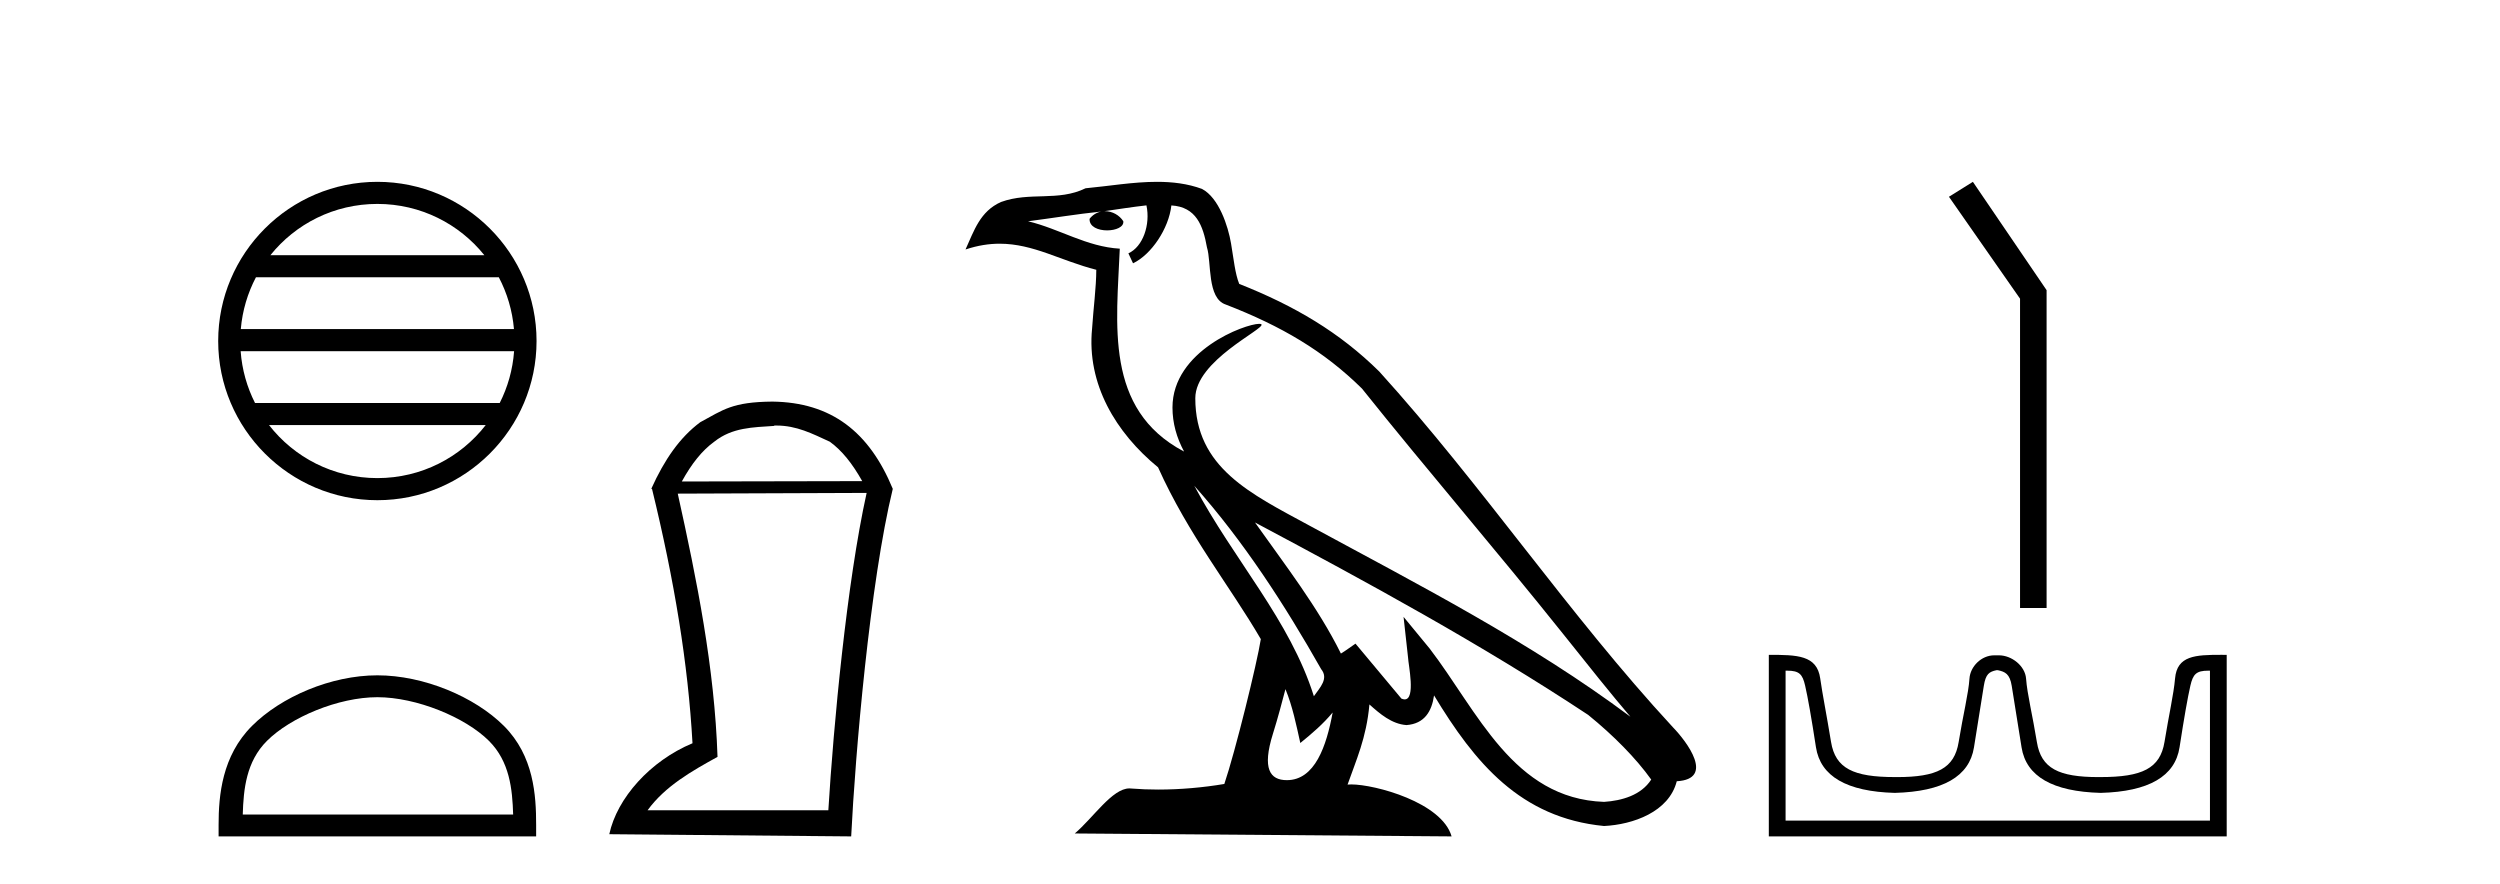
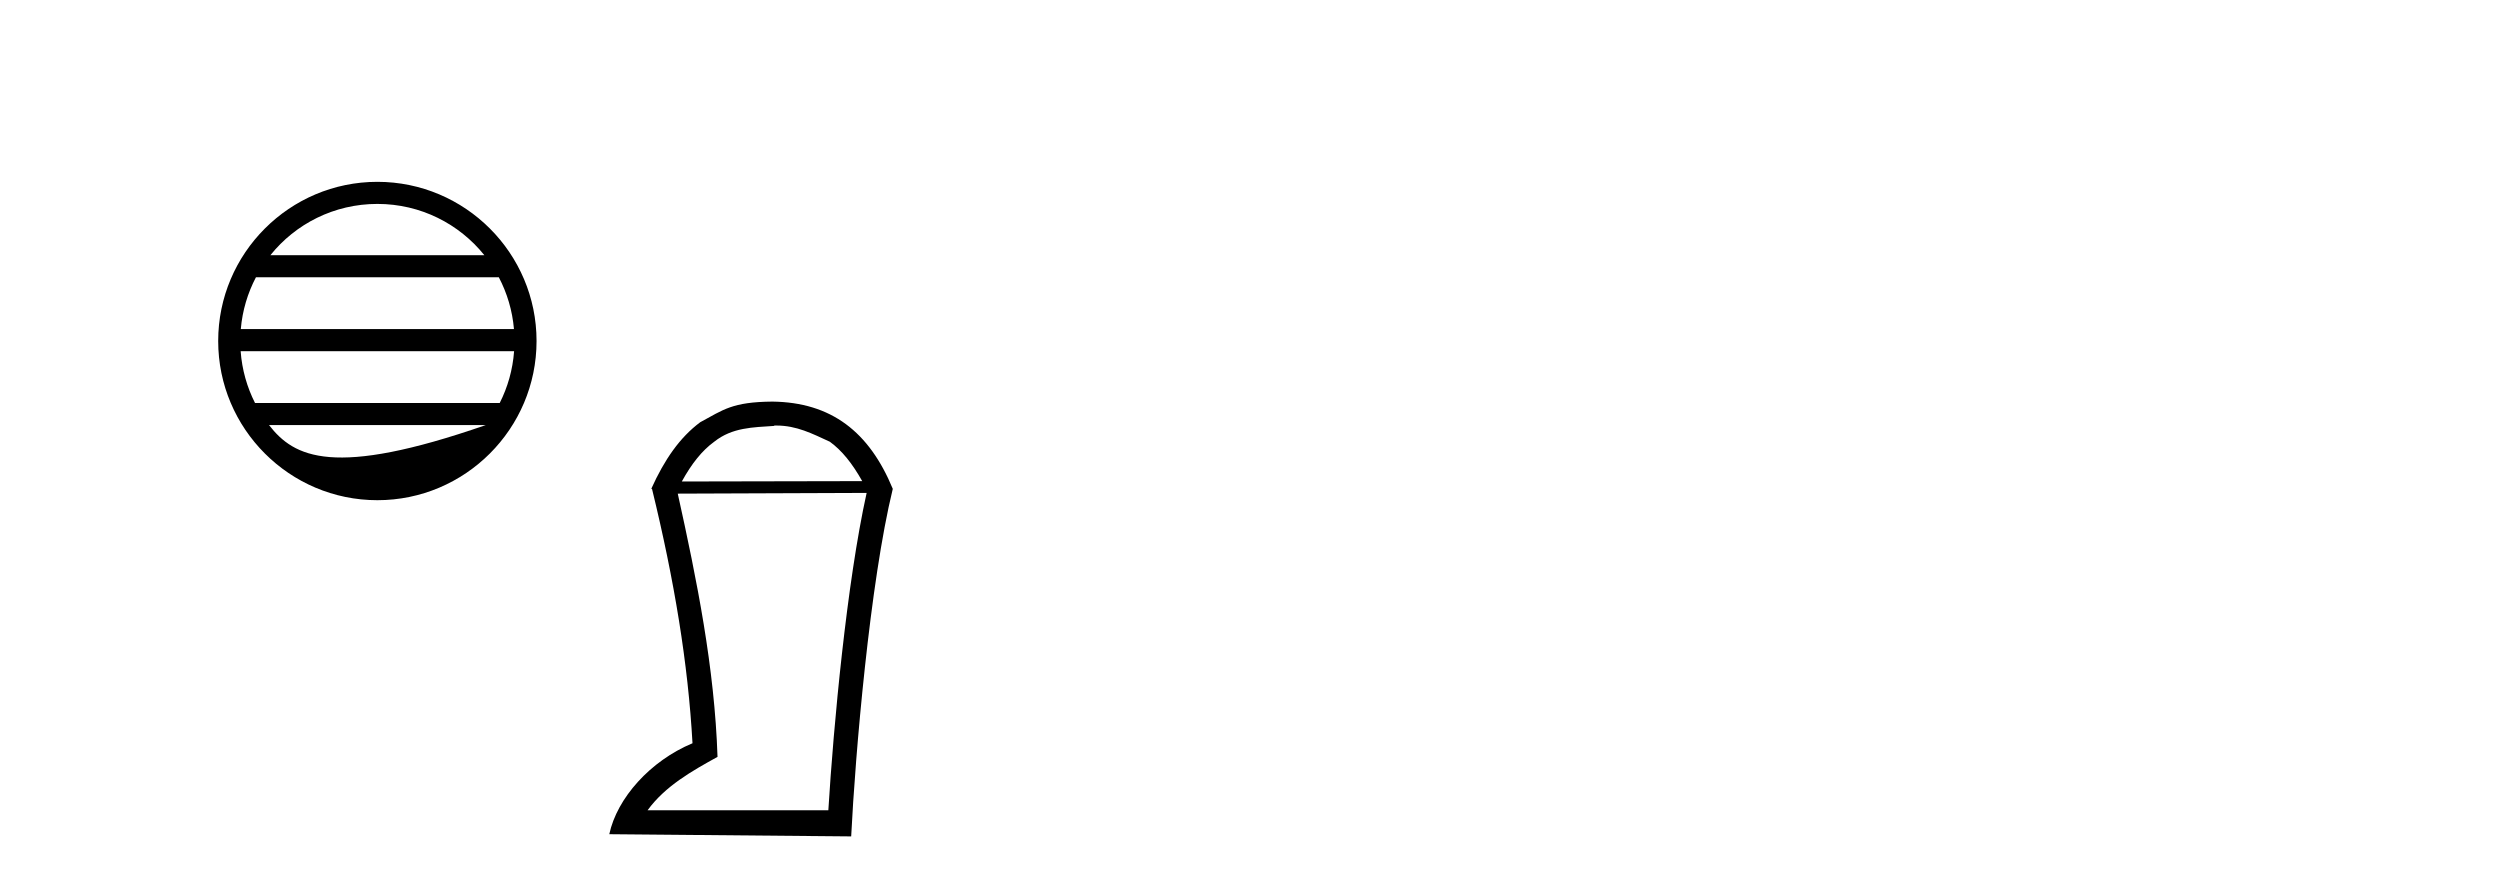
<svg xmlns="http://www.w3.org/2000/svg" width="116.0" height="41.0">
-   <path d="M 17.51 9.462 C 19.519 9.462 21.308 10.389 22.473 11.84 L 12.547 11.84 C 13.712 10.389 15.501 9.462 17.51 9.462 ZM 23.145 12.865 C 23.528 13.594 23.774 14.407 23.848 15.27 L 11.173 15.27 C 11.247 14.407 11.493 13.594 11.876 12.865 ZM 23.854 16.295 C 23.791 17.155 23.558 17.968 23.187 18.699 L 11.833 18.699 C 11.462 17.968 11.229 17.155 11.166 16.295 ZM 22.537 19.724 C 21.374 21.221 19.556 22.184 17.51 22.184 C 15.464 22.184 13.646 21.221 12.483 19.724 ZM 17.51 8.437 C 13.438 8.437 10.124 11.752 10.124 15.823 C 10.124 19.895 13.438 23.209 17.51 23.209 C 21.582 23.209 24.896 19.895 24.896 15.823 C 24.896 11.752 21.582 8.437 17.51 8.437 Z" style="fill:#000000;stroke:none" />
-   <path d="M 17.51 32.35 C 19.322 32.35 21.591 33.281 22.689 34.378 C 23.649 35.339 23.774 36.612 23.81 37.795 L 11.264 37.795 C 11.299 36.612 11.425 35.339 12.385 34.378 C 13.483 33.281 15.698 32.35 17.51 32.35 ZM 17.51 31.335 C 15.36 31.335 13.047 32.329 11.691 33.684 C 10.301 35.075 10.143 36.906 10.143 38.275 L 10.143 38.809 L 24.877 38.809 L 24.877 38.275 C 24.877 36.906 24.773 35.075 23.383 33.684 C 22.027 32.329 19.66 31.335 17.51 31.335 Z" style="fill:#000000;stroke:none" />
+   <path d="M 17.51 9.462 C 19.519 9.462 21.308 10.389 22.473 11.84 L 12.547 11.84 C 13.712 10.389 15.501 9.462 17.51 9.462 ZM 23.145 12.865 C 23.528 13.594 23.774 14.407 23.848 15.27 L 11.173 15.27 C 11.247 14.407 11.493 13.594 11.876 12.865 ZM 23.854 16.295 C 23.791 17.155 23.558 17.968 23.187 18.699 L 11.833 18.699 C 11.462 17.968 11.229 17.155 11.166 16.295 ZM 22.537 19.724 C 15.464 22.184 13.646 21.221 12.483 19.724 ZM 17.51 8.437 C 13.438 8.437 10.124 11.752 10.124 15.823 C 10.124 19.895 13.438 23.209 17.51 23.209 C 21.582 23.209 24.896 19.895 24.896 15.823 C 24.896 11.752 21.582 8.437 17.51 8.437 Z" style="fill:#000000;stroke:none" />
  <path d="M 36.027 19.745 C 36.966 19.745 37.684 20.12 38.504 20.496 C 39.068 20.906 39.546 21.504 40.007 22.324 L 31.636 22.341 C 32.098 21.504 32.576 20.906 33.14 20.496 C 33.977 19.83 34.933 19.83 35.924 19.762 L 35.924 19.745 ZM 40.212 22.871 C 39.29 27.039 38.675 33.667 38.435 37.596 L 30.048 37.596 C 30.868 36.469 32.115 35.769 33.293 35.119 C 33.157 30.985 32.337 26.919 31.448 22.905 L 40.212 22.871 ZM 35.839 18.634 C 33.977 18.651 33.567 19.01 32.491 19.591 C 31.551 20.291 30.833 21.316 30.218 22.683 L 30.253 22.683 C 31.295 26.954 31.927 30.797 32.132 34.487 C 30.167 35.307 28.63 37.033 28.271 38.707 L 39.495 38.809 C 39.683 35 40.366 27.022 41.425 22.683 C 40.332 20.035 38.572 18.668 35.839 18.634 Z" style="fill:#000000;stroke:none" />
-   <path d="M 55.415 22.54 L 55.415 22.54 C 57.709 25.118 59.609 28.06 61.302 31.048 C 61.657 31.486 61.257 31.888 60.964 32.305 C 59.848 28.763 57.281 26.03 55.415 22.54 ZM 53.195 9.529 C 53.386 10.422 53.034 11.451 52.357 11.755 L 52.573 12.217 C 53.419 11.815 54.231 10.612 54.352 9.532 C 55.506 9.601 55.822 10.47 56.003 11.479 C 56.219 12.168 56 13.841 56.873 14.13 C 59.454 15.129 61.426 16.285 63.196 18.031 C 66.251 21.852 69.444 25.552 72.498 29.376 C 73.686 30.865 74.771 32.228 75.652 33.257 C 71.013 29.789 65.829 27.136 60.744 24.38 C 58.041 22.911 55.462 21.71 55.462 18.477 C 55.462 16.738 58.666 15.281 58.534 15.055 C 58.523 15.035 58.486 15.026 58.427 15.026 C 57.77 15.026 54.403 16.274 54.403 18.907 C 54.403 19.637 54.598 20.313 54.937 20.944 C 54.932 20.944 54.927 20.943 54.922 20.943 C 51.229 18.986 51.815 15.028 51.958 11.538 C 50.424 11.453 49.16 10.616 47.702 10.267 C 48.833 10.121 49.96 9.933 51.093 9.816 L 51.093 9.816 C 50.88 9.858 50.686 9.982 50.556 10.154 C 50.538 10.526 50.958 10.69 51.369 10.69 C 51.769 10.69 52.159 10.534 52.121 10.264 C 51.94 9.982 51.61 9.799 51.273 9.799 C 51.263 9.799 51.253 9.799 51.244 9.799 C 51.807 9.719 52.558 9.599 53.195 9.529 ZM 59.645 31.976 C 59.975 32.78 60.147 33.632 60.334 34.476 C 60.872 34.04 61.394 33.593 61.835 33.06 L 61.835 33.06 C 61.548 34.623 61.011 36.199 59.71 36.199 C 58.922 36.199 58.557 35.667 59.062 34.054 C 59.3 33.293 59.49 32.566 59.645 31.976 ZM 58.231 24.242 L 58.231 24.242 C 63.497 27.047 68.711 29.879 73.691 33.171 C 74.864 34.122 75.909 35.181 76.617 36.172 C 76.147 36.901 75.254 37.152 74.428 37.207 C 70.212 37.06 68.562 32.996 66.336 30.093 L 65.125 28.622 L 65.333 30.507 C 65.348 30.846 65.696 32.452 65.177 32.452 C 65.133 32.452 65.083 32.44 65.025 32.415 L 62.895 29.865 C 62.667 30.015 62.453 30.186 62.218 30.325 C 61.161 28.187 59.614 26.196 58.231 24.242 ZM 53.686 8.437 C 52.579 8.437 51.446 8.636 50.37 8.736 C 49.088 9.361 47.79 8.884 46.445 9.373 C 45.474 9.809 45.202 10.693 44.8 11.576 C 45.372 11.386 45.893 11.308 46.384 11.308 C 47.951 11.308 49.212 12.097 50.868 12.518 C 50.865 13.349 50.735 14.292 50.673 15.242 C 50.416 17.816 51.773 20.076 53.734 21.685 C 55.139 24.814 57.083 27.214 58.502 29.655 C 58.333 30.752 57.313 34.89 56.809 36.376 C 55.824 36.542 54.772 36.636 53.737 36.636 C 53.32 36.636 52.905 36.62 52.499 36.588 C 52.468 36.584 52.436 36.582 52.405 36.582 C 51.607 36.582 50.729 37.945 49.869 38.673 L 67.354 38.809 C 66.908 37.233 63.801 36.397 62.697 36.397 C 62.633 36.397 62.577 36.399 62.527 36.405 C 62.917 35.29 63.403 34.243 63.541 32.686 C 64.029 33.123 64.577 33.595 65.26 33.644 C 66.095 33.582 66.434 33.011 66.54 32.267 C 68.431 35.396 70.547 37.951 74.428 38.327 C 75.769 38.261 77.44 37.675 77.802 36.25 C 79.58 36.149 78.276 34.416 77.616 33.737 C 72.775 28.498 68.78 22.517 63.997 17.238 C 62.155 15.421 60.075 14.192 57.5 13.173 C 57.308 12.702 57.245 12.032 57.12 11.295 C 56.984 10.491 56.555 9.174 55.771 8.765 C 55.102 8.519 54.4 8.437 53.686 8.437 Z" style="fill:#000000;stroke:none" />
-   <path d="M 91.542 8.437 L 90.431 9.13 L 93.73 13.859 L 93.73 28.212 L 94.962 28.212 L 94.962 13.463 L 91.542 8.437 Z" style="fill:#000000;stroke:none" />
-   <path d="M 92.696 31.096 C 93.039 31.17 93.254 31.266 93.344 31.824 C 93.433 32.382 93.585 33.334 93.801 34.681 C 94.017 36.027 95.241 36.73 97.472 36.79 C 99.704 36.73 100.924 36.023 101.132 34.67 C 101.341 33.316 101.508 32.363 101.634 31.813 C 101.756 31.286 101.904 31.119 102.465 31.119 C 102.49 31.119 102.515 31.119 102.542 31.119 L 102.542 38.076 L 82.851 38.076 L 82.851 31.119 C 82.877 31.119 82.903 31.119 82.927 31.119 C 83.489 31.119 83.637 31.286 83.758 31.813 C 83.885 32.363 84.052 33.316 84.26 34.67 C 84.469 36.023 85.689 36.73 87.92 36.79 C 90.152 36.73 91.376 36.027 91.592 34.681 C 91.807 33.334 91.96 32.382 92.049 31.824 C 92.138 31.266 92.299 31.17 92.641 31.096 ZM 103.052 30.384 C 101.866 30.384 101.016 30.421 100.923 31.478 C 100.859 32.215 100.633 33.189 100.433 34.424 C 100.232 35.659 99.392 36.056 97.472 36.056 C 97.438 36.057 97.403 36.057 97.37 36.057 C 95.523 36.057 94.709 35.655 94.512 34.435 C 94.311 33.193 94.062 32.207 94.01 31.489 C 93.967 30.902 93.347 30.407 92.751 30.407 L 92.531 30.407 C 91.936 30.407 91.419 30.925 91.383 31.489 C 91.339 32.175 91.082 33.193 90.881 34.435 C 90.684 35.655 89.87 36.057 88.023 36.057 C 87.989 36.057 87.955 36.057 87.92 36.056 C 86.001 36.056 85.161 35.659 84.96 34.424 C 84.759 33.189 84.561 32.212 84.458 31.478 C 84.306 30.395 83.383 30.385 82.073 30.385 L 82.073 38.809 L 103.319 38.809 L 103.319 30.385 C 103.228 30.385 103.139 30.384 103.052 30.384 Z" style="fill:#000000;stroke:none" />
</svg>